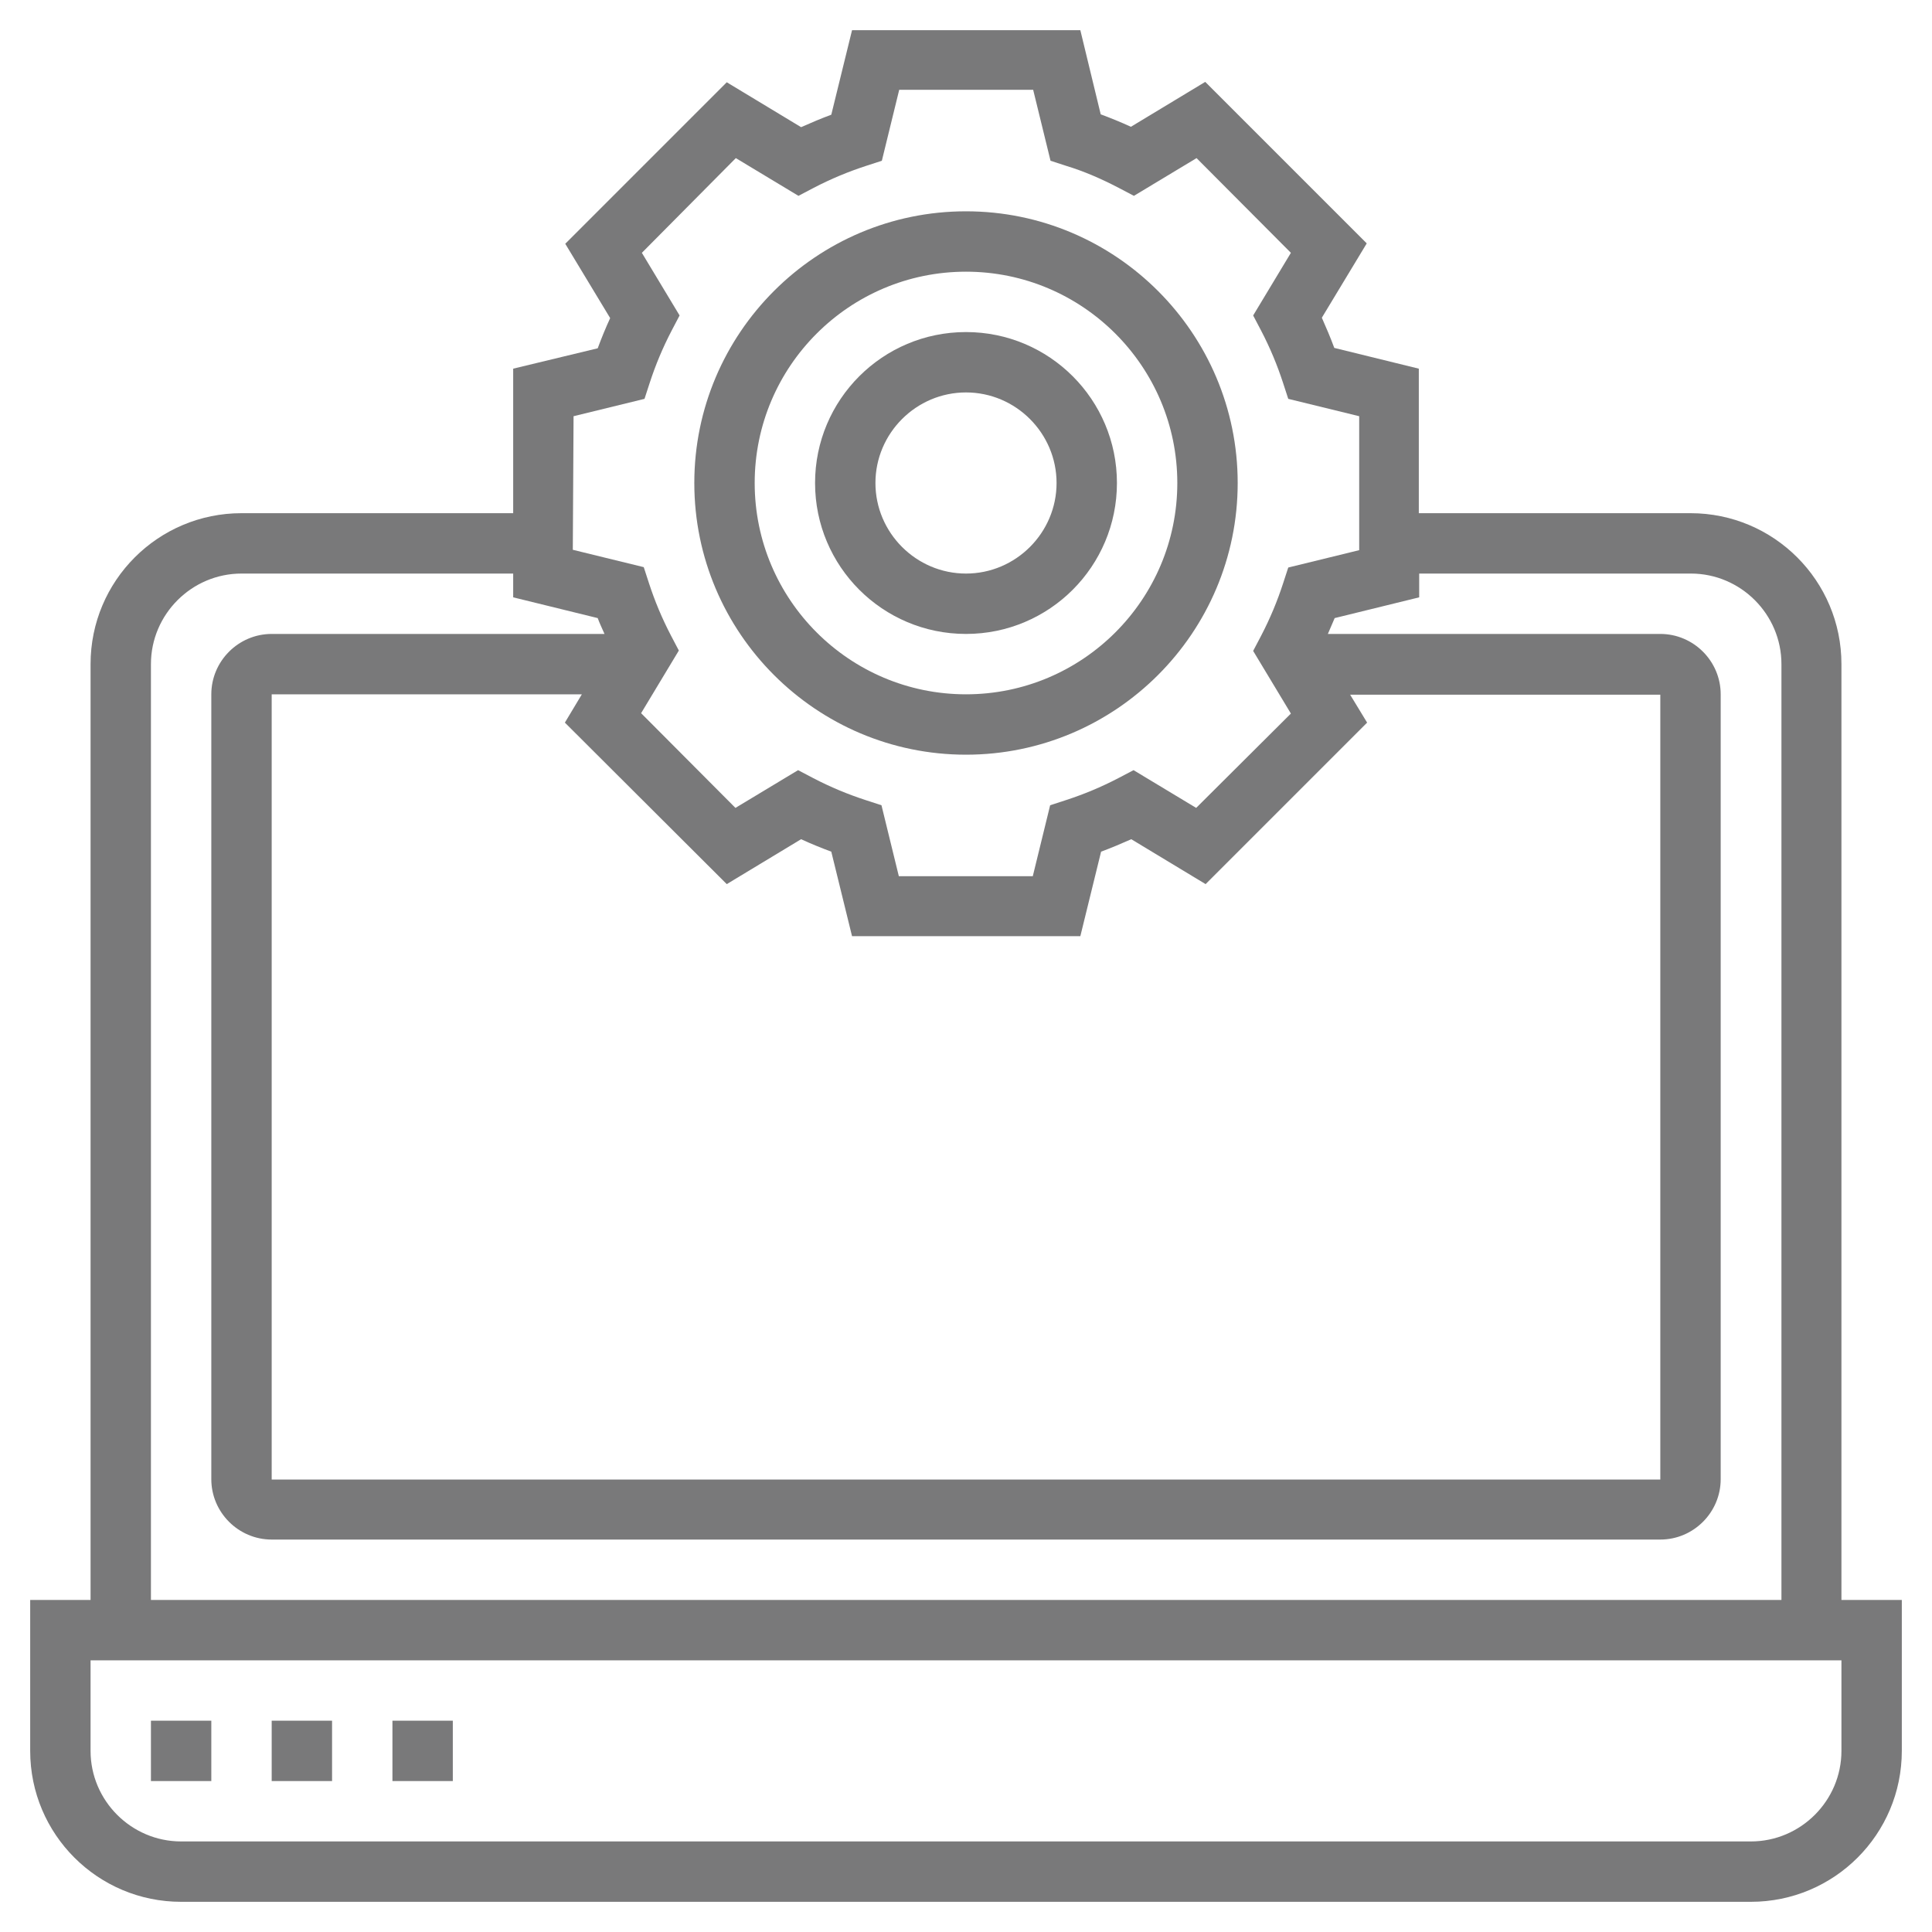
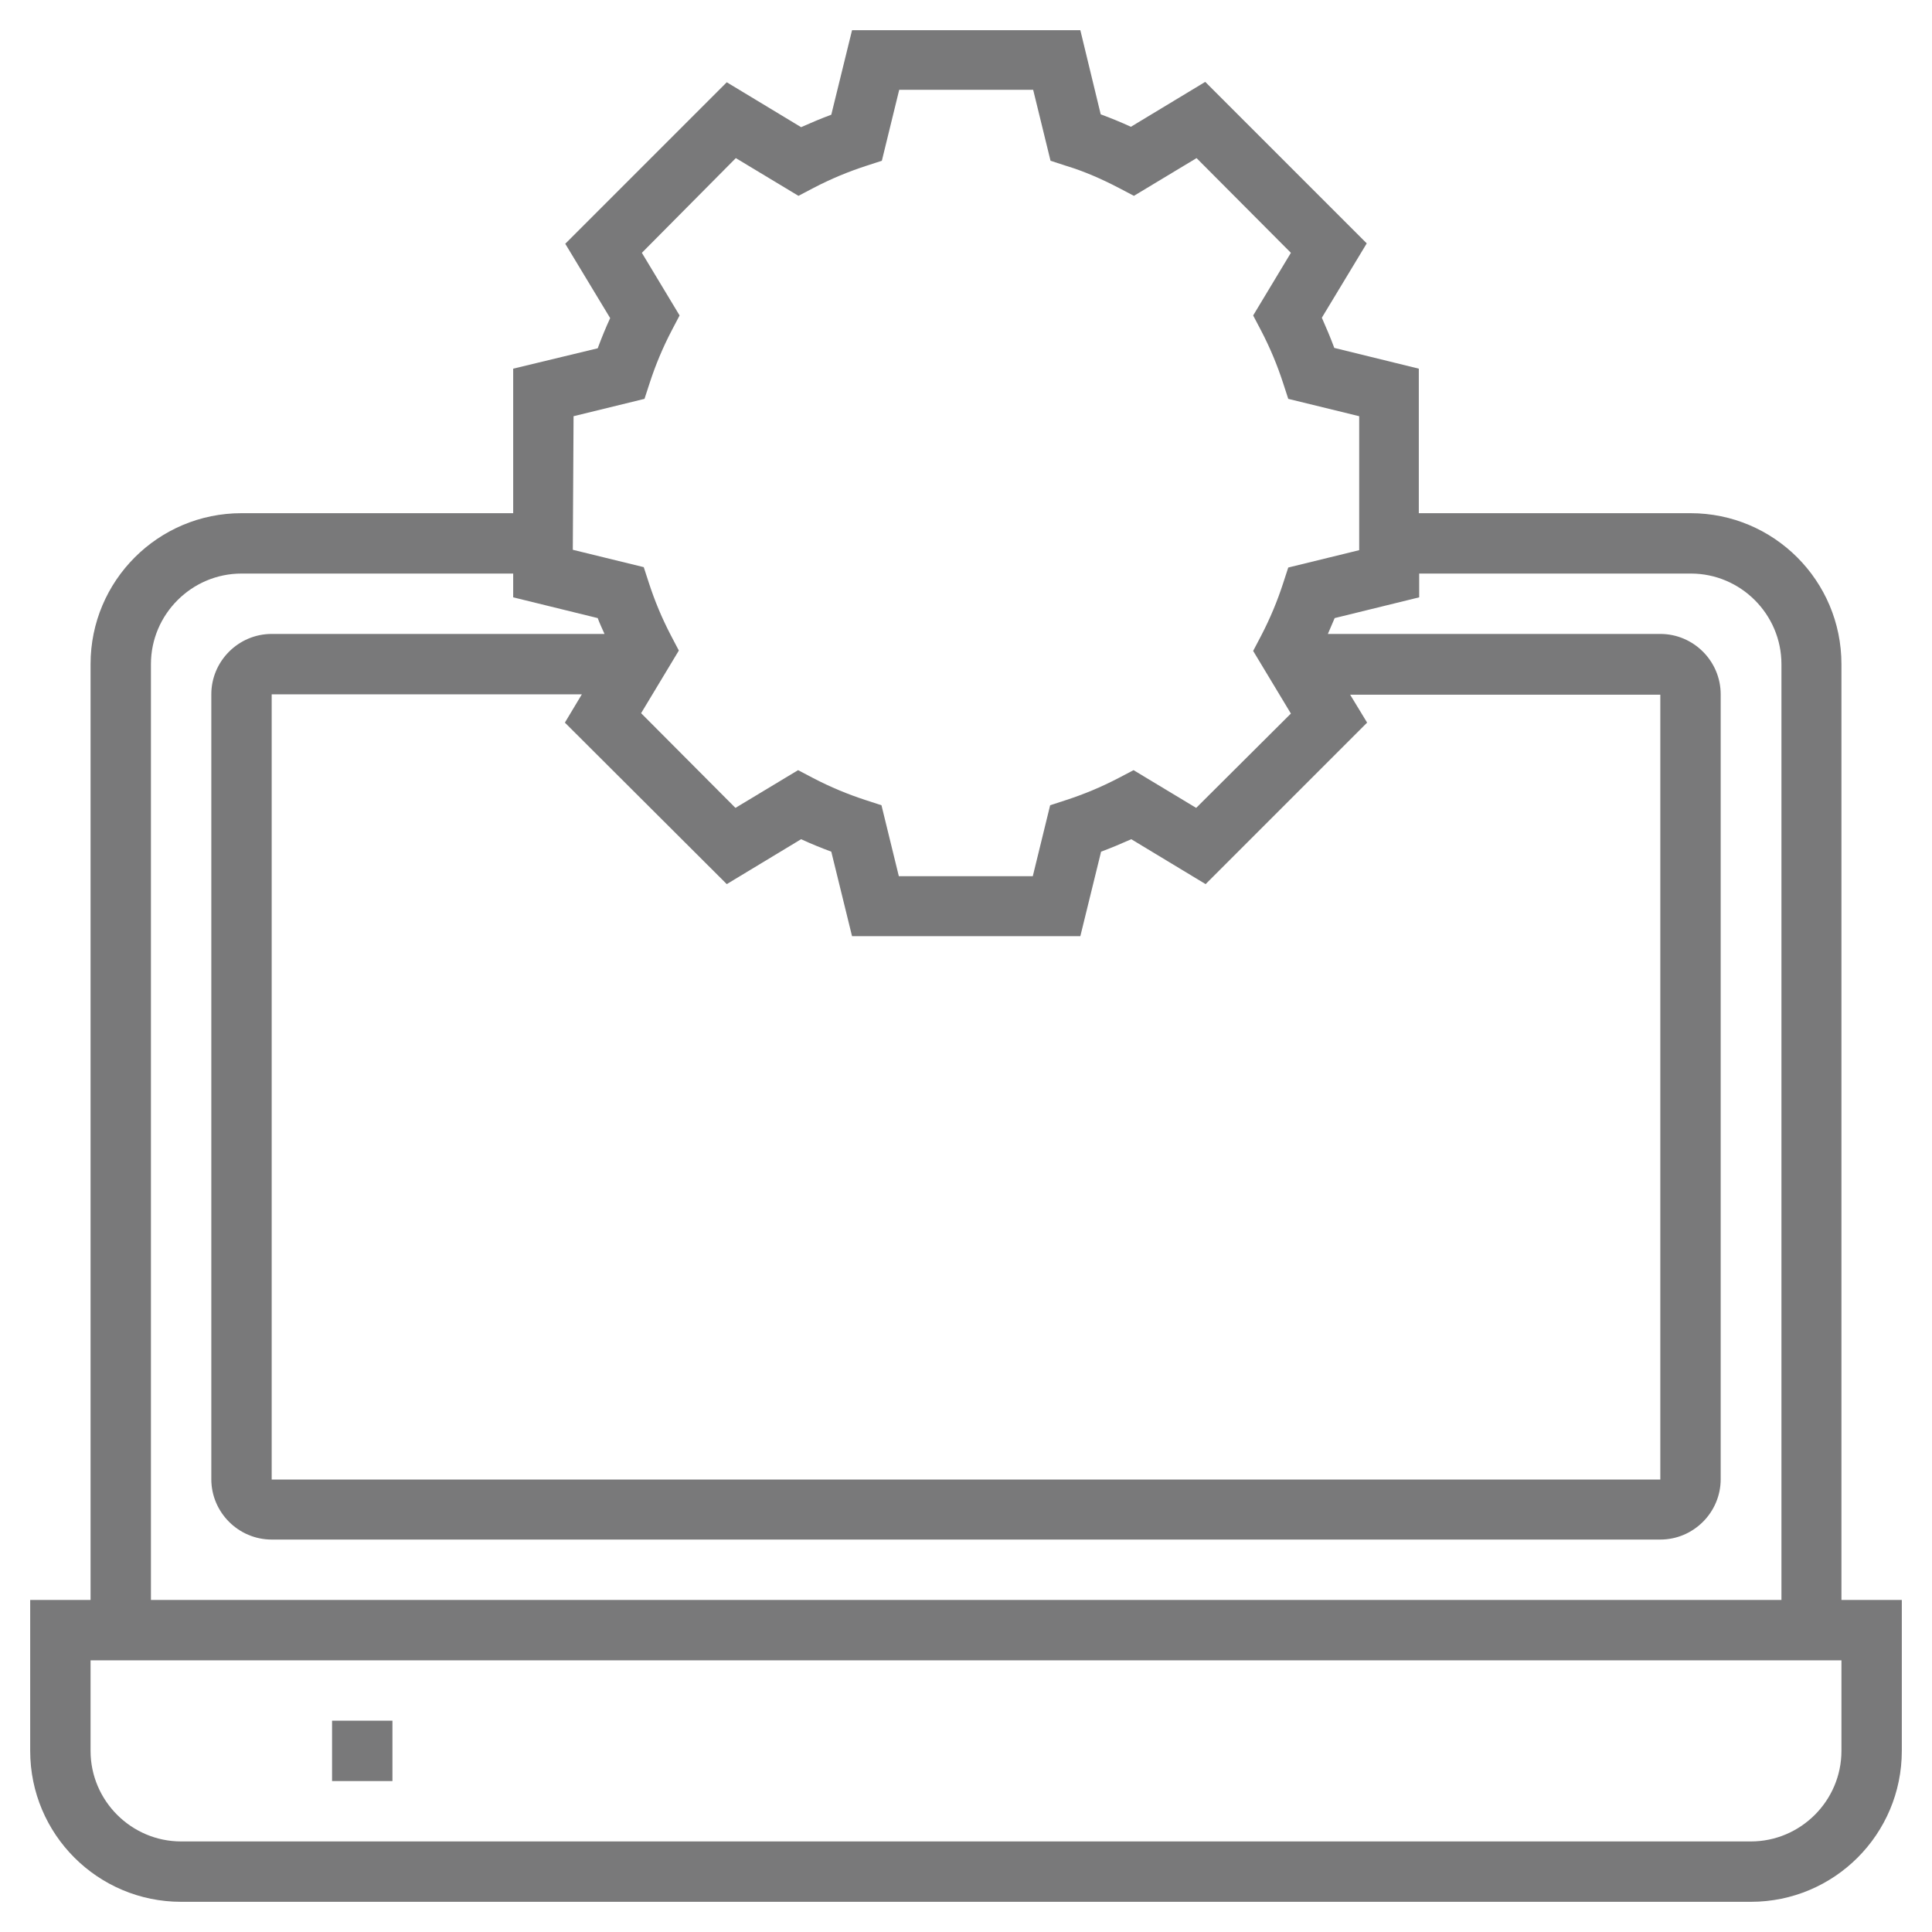
<svg xmlns="http://www.w3.org/2000/svg" version="1.1" id="Layer_5" x="0px" y="0px" viewBox="0 0 512 512" style="enable-background:new 0 0 512 512;" xml:space="preserve">
  <style type="text/css">
	.st0{fill:#79797A;}
</style>
-   <path class="st0" d="M256,200c39.7,0,72-32.3,72-72s-32.3-72-72-72s-72,32.3-72,72S216.3,200,256,200z M256,72c30.9,0,56,25.1,56,56  s-25.1,56-56,56s-56-25.1-56-56S225.1,72,256,72z" />
-   <path class="st0" d="M256,168c22.1,0,40-17.9,40-40s-17.9-40-40-40s-40,17.9-40,40S233.9,168,256,168z M256,104  c13.2,0,24,10.8,24,24s-10.8,24-24,24s-24-10.8-24-24S242.8,104,256,104z" />
  <path class="st0" d="M488,424V176c0-22.1-17.9-40-40-40h-72V97.7l-22.4-5.5c-1-2.7-2.1-5.3-3.3-8l11.9-19.7l-42.8-42.8l-19.7,11.9  c-2.6-1.2-5.3-2.3-8-3.3L286.3,8h-60.5l-5.5,22.4c-2.7,1-5.3,2.1-8,3.3l-19.7-11.9l-42.8,42.8l11.9,19.7c-1.2,2.6-2.3,5.3-3.3,8  L136,97.7V136H64c-22.1,0-40,17.9-40,40v248H8v40c0,22.1,17.9,40,40,40h416c22.1,0,40-17.9,40-40v-40H488z M152,110.3l18.8-4.6  l1.4-4.3c1.5-4.6,3.4-9.2,5.8-13.8l2.1-4l-10-16.6L195,41.9l16.6,10l4-2.1c4.6-2.4,9.2-4.3,13.8-5.8l4.3-1.4l4.6-18.8h35.5l4.6,18.8  l4.3,1.4c4.6,1.4,9.2,3.4,13.8,5.8l4,2.1l16.6-10L342.1,67l-10,16.6l2.1,4c2.4,4.6,4.3,9.2,5.8,13.8l1.4,4.3l18.8,4.6v35.5  l-18.8,4.6l-1.4,4.3c-1.5,4.6-3.4,9.2-5.8,13.8l-2.1,4l10,16.6L317,214.1l-16.6-10l-4,2.1c-4.6,2.4-9.2,4.3-13.8,5.8l-4.3,1.4  l-4.6,18.8h-35.5l-4.6-18.8l-4.3-1.4c-4.6-1.5-9.2-3.4-13.8-5.8l-4-2.1l-16.6,10L169.9,189l10-16.6l-2.1-4  c-2.4-4.6-4.3-9.2-5.8-13.8l-1.4-4.3l-18.8-4.6L152,110.3z M192.6,234.3l19.7-11.9c2.6,1.2,5.3,2.3,8,3.3l5.5,22.4h60.5l5.5-22.4  c2.7-1,5.3-2.1,8-3.3l19.7,11.9l42.8-42.8l-4.5-7.4H440v208H72V184h82.2l-4.5,7.5L192.6,234.3z M40,176c0-13.2,10.8-24,24-24h72v6.3  l22.4,5.5c0.5,1.4,1.2,2.8,1.8,4.2H72c-8.8,0-16,7.2-16,16v208c0,8.8,7.2,16,16,16h368c8.8,0,16-7.2,16-16V184c0-8.8-7.2-16-16-16  h-88.1c0.6-1.4,1.2-2.8,1.8-4.2l22.4-5.5V152h72c13.2,0,24,10.8,24,24v248H40V176z M488,464c0,13.2-10.8,24-24,24H48  c-13.2,0-24-10.8-24-24v-24h464V464z" />
-   <path class="st0" d="M40,456h16v16H40V456z" />
-   <path class="st0" d="M72,456h16v16H72V456z" />
-   <path class="st0" d="M104,456h16v16h-16V456z" />
+   <path class="st0" d="M104,456v16h-16V456z" />
</svg>